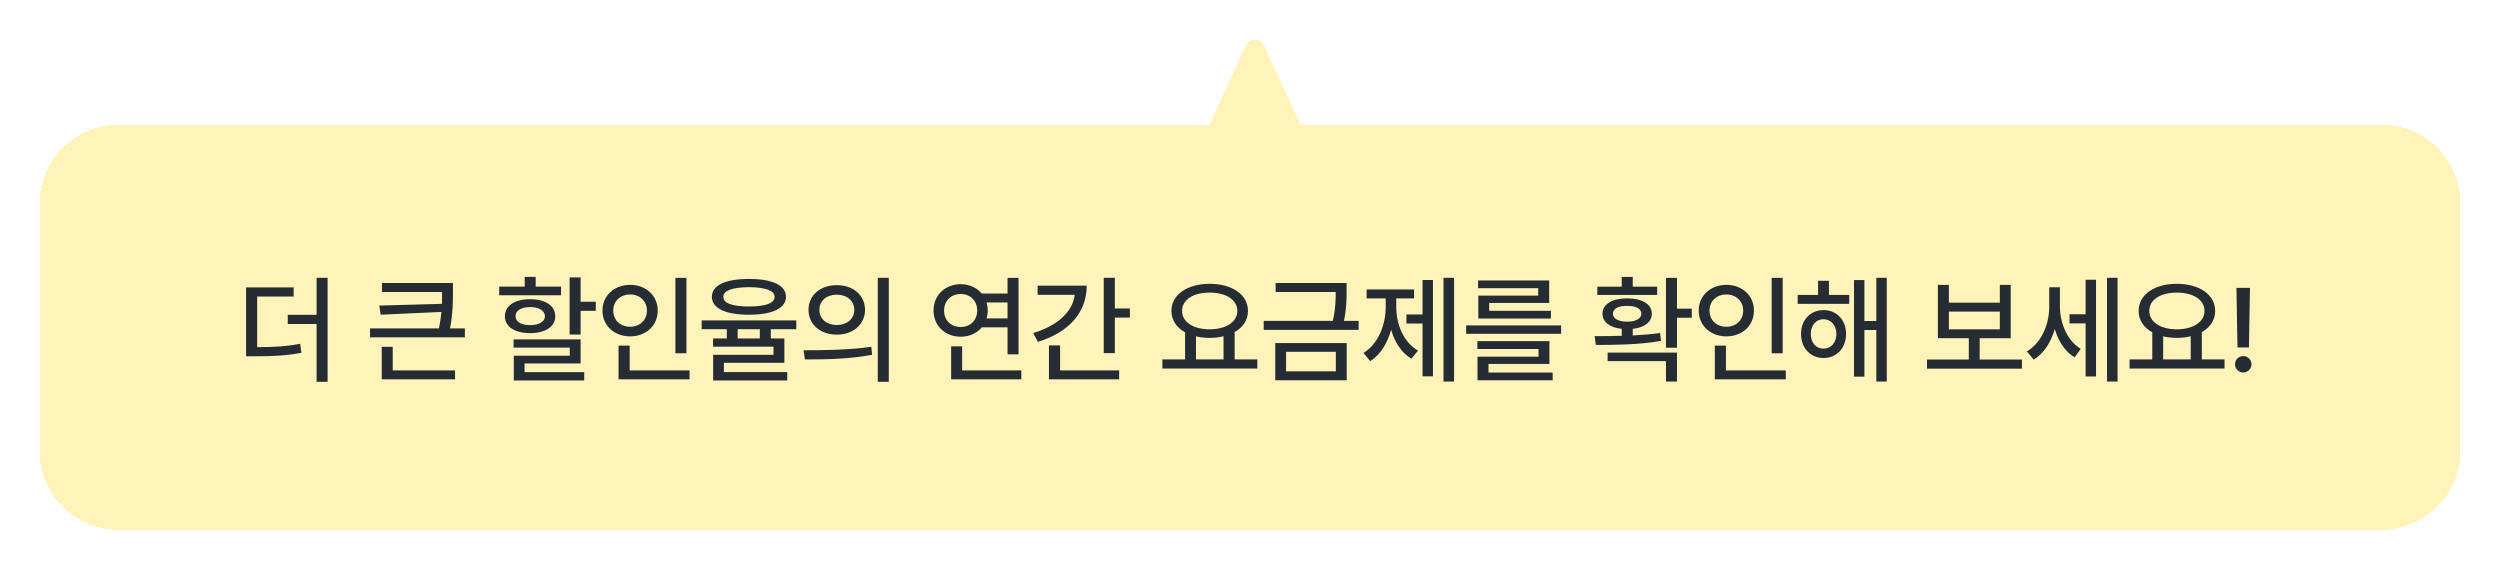
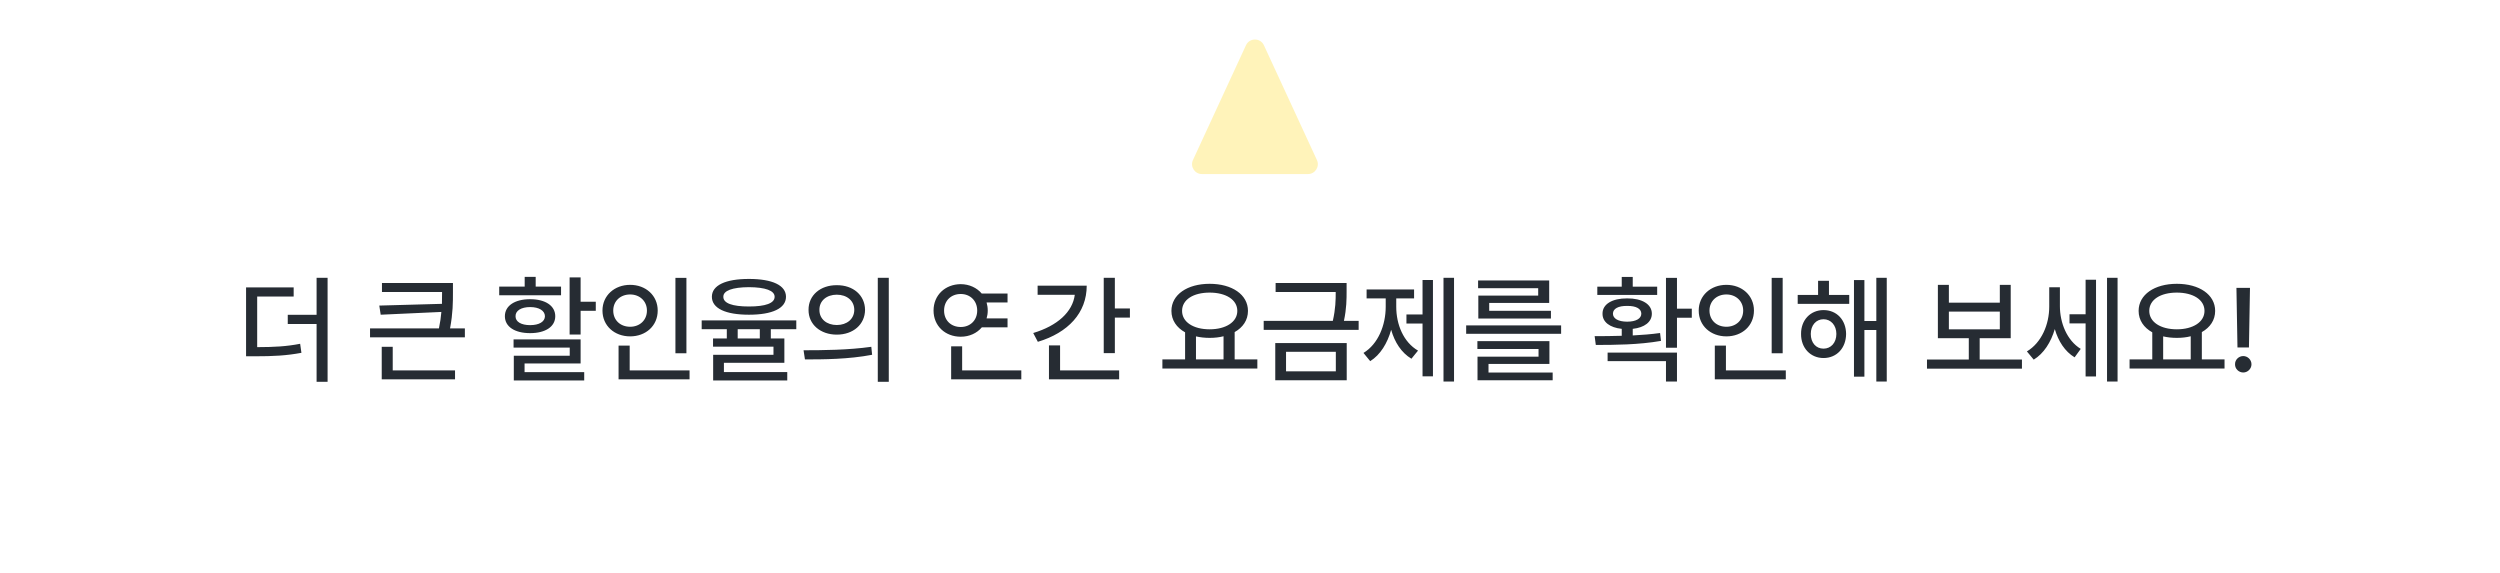
<svg xmlns="http://www.w3.org/2000/svg" width="253" height="58" viewBox="0 0 253 58" fill="none">
  <g filter="url(#filter0_d_7445_47107)">
-     <path d="M4 18.615C4 14.197 7.582 10.615 12 10.615H241C245.418 10.615 249 14.197 249 18.615V43.615C249 48.033 245.418 51.615 241 51.615H12C7.582 51.615 4 48.033 4 43.615V18.615Z" fill="#FFF3BA" shape-rendering="crispEdges" />
-     <path d="M29.719 27.084V28.01H26.027V33.131C27.785 33.125 28.998 33.06 30.375 32.791L30.504 33.705C28.992 33.986 27.715 34.057 25.734 34.057H24.902V27.084H29.719ZM33.152 26.111V36.635H32.039V30.787H29.121V29.861H32.039V26.111H33.152ZM45.838 26.639V27.564C45.838 28.578 45.838 29.686 45.545 31.232H47.045V32.135H37.447V31.232H44.42C44.549 30.623 44.625 30.078 44.666 29.568L38.526 29.849L38.385 28.924L44.725 28.748C44.737 28.326 44.737 27.933 44.737 27.564V27.553H38.654V26.639H45.838ZM46.049 35.486V36.389H38.631V33.096H39.744V35.486H46.049ZM58.758 26.076V28.537H60.293V29.451H58.758V31.853H57.645V26.076H58.758ZM58.758 32.346V34.783H53.086V35.662H59.122V36.506H51.997V33.998H57.657V33.178H51.973V32.346H58.758ZM56.778 27.002V27.881H50.52V27.002H53.098V26.017H54.211V27.002H56.778ZM53.649 28.279C55.184 28.279 56.192 28.936 56.192 30.002C56.192 31.068 55.184 31.713 53.649 31.713C52.102 31.713 51.094 31.068 51.094 30.002C51.094 28.936 52.102 28.279 53.649 28.279ZM53.649 29.076C52.747 29.076 52.161 29.439 52.172 30.002C52.161 30.564 52.747 30.904 53.649 30.904C54.551 30.904 55.137 30.564 55.149 30.002C55.137 29.439 54.551 29.076 53.649 29.076ZM69.466 26.123V33.752H68.353V26.123H69.466ZM69.783 35.486V36.389H62.599V32.978H63.724V35.486H69.783ZM63.771 26.826C65.353 26.826 66.56 27.904 66.56 29.428C66.56 30.974 65.353 32.041 63.771 32.041C62.189 32.041 60.97 30.974 60.97 29.428C60.97 27.904 62.189 26.826 63.771 26.826ZM63.771 27.799C62.787 27.799 62.06 28.467 62.06 29.428C62.06 30.412 62.787 31.068 63.771 31.068C64.732 31.068 65.47 30.412 65.47 29.428C65.47 28.467 64.732 27.799 63.771 27.799ZM75.792 26.228C78.159 26.228 79.542 26.873 79.542 28.033C79.542 29.205 78.159 29.849 75.792 29.849C73.424 29.849 72.042 29.205 72.042 28.033C72.042 26.873 73.424 26.228 75.792 26.228ZM75.792 27.061C74.116 27.072 73.19 27.412 73.202 28.033C73.19 28.689 74.116 29.017 75.792 29.017C77.468 29.017 78.393 28.689 78.393 28.033C78.393 27.412 77.468 27.072 75.792 27.061ZM80.585 30.424V31.314H78.007V32.252H79.378V34.713H73.26V35.65H79.671V36.506H72.171V33.904H78.276V33.084H72.159V32.252H73.553V31.314H71.01V30.424H80.585ZM74.655 32.252H76.893V31.314H74.655V32.252ZM84.683 26.861C86.347 26.849 87.531 27.881 87.543 29.357C87.531 30.834 86.347 31.865 84.683 31.865C83.031 31.865 81.812 30.834 81.824 29.357C81.812 27.881 83.031 26.849 84.683 26.861ZM84.683 27.822C83.664 27.822 82.914 28.432 82.926 29.357C82.914 30.283 83.664 30.892 84.683 30.892C85.703 30.892 86.453 30.283 86.453 29.357C86.453 28.432 85.703 27.822 84.683 27.822ZM89.945 26.111V36.635H88.832V26.111H89.945ZM81.32 33.447C83.23 33.447 85.879 33.424 88.176 33.096L88.258 33.904C85.879 34.361 83.336 34.373 81.461 34.373L81.32 33.447ZM103.076 26.123V33.857H101.963V31.127H99.361C98.863 31.719 98.102 32.076 97.229 32.076C95.647 32.076 94.475 30.974 94.475 29.428C94.475 27.869 95.647 26.767 97.229 26.756C98.096 26.762 98.852 27.119 99.35 27.705H101.963V26.123H103.076ZM103.357 35.486V36.389H96.256V33.049H97.369V35.486H103.357ZM97.229 27.752C96.244 27.752 95.541 28.432 95.541 29.428C95.541 30.424 96.244 31.092 97.229 31.092C98.178 31.092 98.893 30.424 98.893 29.428C98.893 28.432 98.178 27.752 97.229 27.752ZM99.842 28.607C99.912 28.859 99.959 29.135 99.959 29.428C99.959 29.709 99.918 29.978 99.842 30.224H101.963V28.607H99.842ZM112.823 26.111V29.217H114.347V30.142H112.823V33.74H111.698V26.111H112.823ZM109.976 26.908C109.976 29.662 108.101 31.666 105.03 32.592L104.562 31.701C107.017 30.963 108.546 29.568 108.769 27.834H105.007V26.908H109.976ZM113.257 35.486V36.389H106.155V32.955H107.28V35.486H113.257ZM127.244 34.373V35.299H117.634V34.373H119.931V31.631C119.07 31.156 118.548 30.4 118.548 29.463C118.548 27.811 120.165 26.721 122.415 26.721C124.677 26.721 126.294 27.811 126.294 29.463C126.294 30.389 125.79 31.133 124.947 31.607V34.373H127.244ZM122.415 27.611C120.763 27.611 119.626 28.326 119.626 29.463C119.626 30.588 120.763 31.326 122.415 31.326C124.056 31.326 125.216 30.588 125.216 29.463C125.216 28.326 124.056 27.611 122.415 27.611ZM121.033 34.373H123.822V32.029C123.394 32.141 122.919 32.193 122.415 32.193C121.923 32.193 121.455 32.141 121.033 32.041V34.373ZM136.276 26.639V27.436C136.276 28.262 136.276 29.199 136.006 30.471H137.495V31.385H127.885V30.471H134.881C135.163 29.246 135.174 28.349 135.174 27.553H129.092V26.639H136.276ZM136.288 32.721V36.482H129.057V32.721H136.288ZM130.147 33.599V35.58H135.186V33.599H130.147ZM147.148 26.111V36.611H146.082V26.111H147.148ZM145.015 26.334V36.084H143.961V30.74H142.332V29.826H143.961V26.334H145.015ZM141.3 29.041C141.3 30.834 142.027 32.627 143.504 33.482L142.836 34.303C141.834 33.705 141.142 32.644 140.785 31.373C140.404 32.744 139.689 33.91 138.664 34.549L137.984 33.717C139.472 32.814 140.234 30.904 140.234 29.041V28.197H138.3V27.295H143.105V28.197H141.3V29.041ZM157.985 30.928V31.783H148.376V30.928H157.985ZM156.802 32.521V34.83H150.637V35.697H157.13V36.482H149.524V34.092H155.7V33.318H149.512V32.521H156.802ZM156.778 26.381V28.654H150.708V29.451H156.954V30.236H149.606V27.916H155.665V27.166H149.583V26.381H156.778ZM169.71 26.123V29.24H171.21V30.154H169.71V33.189H168.597V26.123H169.71ZM161.378 32.017C162.192 32.017 163.136 32.017 164.12 31.982V31.279C162.925 31.156 162.163 30.594 162.175 29.744C162.163 28.783 163.159 28.186 164.671 28.197C166.171 28.186 167.167 28.783 167.167 29.744C167.167 30.588 166.417 31.15 165.233 31.279V31.947C166.171 31.9 167.12 31.824 167.999 31.701L168.093 32.498C165.831 32.896 163.347 32.908 161.495 32.908L161.378 32.017ZM169.71 33.682V36.611H168.597V34.549H162.69V33.682H169.71ZM167.706 27.014V27.846H161.648V27.014H164.12V26.029H165.233V27.014H167.706ZM164.671 28.959C163.769 28.947 163.23 29.24 163.23 29.744C163.23 30.236 163.769 30.553 164.671 30.553C165.562 30.553 166.101 30.236 166.101 29.744C166.101 29.24 165.562 28.947 164.671 28.959ZM180.406 26.123V33.752H179.293V26.123H180.406ZM180.723 35.486V36.389H173.539V32.978H174.664V35.486H180.723ZM174.711 26.826C176.293 26.826 177.5 27.904 177.5 29.428C177.5 30.974 176.293 32.041 174.711 32.041C173.129 32.041 171.91 30.974 171.91 29.428C171.91 27.904 173.129 26.826 174.711 26.826ZM174.711 27.799C173.727 27.799 173 28.467 173 29.428C173 30.412 173.727 31.068 174.711 31.068C175.672 31.068 176.41 30.412 176.41 29.428C176.41 28.467 175.672 27.799 174.711 27.799ZM187.142 27.846V28.748H181.927V27.846H183.99V26.416H185.091V27.846H187.142ZM184.54 29.381C185.876 29.381 186.814 30.377 186.825 31.795C186.814 33.224 185.876 34.232 184.54 34.232C183.228 34.232 182.255 33.224 182.267 31.795C182.255 30.377 183.228 29.381 184.54 29.381ZM184.54 30.307C183.779 30.307 183.251 30.928 183.251 31.795C183.251 32.685 183.779 33.283 184.54 33.283C185.29 33.283 185.841 32.685 185.841 31.795C185.841 30.928 185.29 30.307 184.54 30.307ZM190.939 26.111V36.611H189.884V31.396H188.677V36.119H187.622V26.346H188.677V30.482H189.884V26.111H190.939ZM204.621 34.385V35.31H195.011V34.385H199.242V32.228H196.113V26.826H197.226V28.631H202.382V26.826H203.484V32.228H200.343V34.385H204.621ZM197.226 31.326H202.382V29.533H197.226V31.326ZM208.462 28.982C208.462 30.658 209.165 32.451 210.571 33.307L209.95 34.162C208.965 33.57 208.298 32.521 207.946 31.303C207.553 32.639 206.833 33.775 205.813 34.396L205.122 33.564C206.61 32.674 207.383 30.822 207.383 29.029V27.072H208.462V28.982ZM214.298 26.111V36.611H213.231V26.111H214.298ZM212.118 26.311V36.096H211.063V30.728H209.434V29.803H211.063V26.311H212.118ZM225.123 34.373V35.299H215.513V34.373H217.81V31.631C216.949 31.156 216.428 30.4 216.428 29.463C216.428 27.811 218.045 26.721 220.295 26.721C222.556 26.721 224.174 27.811 224.174 29.463C224.174 30.389 223.67 31.133 222.826 31.607V34.373H225.123ZM220.295 27.611C218.642 27.611 217.506 28.326 217.506 29.463C217.506 30.588 218.642 31.326 220.295 31.326C221.935 31.326 223.095 30.588 223.095 29.463C223.095 28.326 221.935 27.611 220.295 27.611ZM218.912 34.373H221.701V32.029C221.273 32.141 220.799 32.193 220.295 32.193C219.803 32.193 219.334 32.141 218.912 32.041V34.373ZM227.698 27.131L227.593 33.166H226.432L226.327 27.131H227.698ZM227.018 35.697C226.561 35.697 226.175 35.322 226.186 34.865C226.175 34.408 226.561 34.033 227.018 34.033C227.464 34.033 227.85 34.408 227.85 34.865C227.85 35.322 227.464 35.697 227.018 35.697Z" fill="#262C33" />
+     <path d="M29.719 27.084V28.01H26.027V33.131C27.785 33.125 28.998 33.06 30.375 32.791L30.504 33.705C28.992 33.986 27.715 34.057 25.734 34.057H24.902V27.084H29.719ZM33.152 26.111V36.635H32.039V30.787H29.121V29.861H32.039V26.111H33.152ZM45.838 26.639V27.564C45.838 28.578 45.838 29.686 45.545 31.232H47.045V32.135H37.447V31.232H44.42C44.549 30.623 44.625 30.078 44.666 29.568L38.526 29.849L38.385 28.924L44.725 28.748C44.737 28.326 44.737 27.933 44.737 27.564V27.553H38.654V26.639H45.838ZM46.049 35.486V36.389H38.631V33.096H39.744V35.486H46.049ZM58.758 26.076V28.537H60.293V29.451H58.758V31.853H57.645V26.076H58.758ZM58.758 32.346V34.783H53.086V35.662H59.122V36.506H51.997V33.998H57.657V33.178H51.973V32.346H58.758ZM56.778 27.002V27.881H50.52V27.002H53.098V26.017H54.211V27.002H56.778ZM53.649 28.279C55.184 28.279 56.192 28.936 56.192 30.002C56.192 31.068 55.184 31.713 53.649 31.713C52.102 31.713 51.094 31.068 51.094 30.002C51.094 28.936 52.102 28.279 53.649 28.279ZM53.649 29.076C52.747 29.076 52.161 29.439 52.172 30.002C52.161 30.564 52.747 30.904 53.649 30.904C54.551 30.904 55.137 30.564 55.149 30.002C55.137 29.439 54.551 29.076 53.649 29.076ZM69.466 26.123V33.752H68.353V26.123H69.466ZM69.783 35.486V36.389H62.599V32.978H63.724V35.486H69.783ZM63.771 26.826C65.353 26.826 66.56 27.904 66.56 29.428C66.56 30.974 65.353 32.041 63.771 32.041C62.189 32.041 60.97 30.974 60.97 29.428C60.97 27.904 62.189 26.826 63.771 26.826ZM63.771 27.799C62.787 27.799 62.06 28.467 62.06 29.428C62.06 30.412 62.787 31.068 63.771 31.068C64.732 31.068 65.47 30.412 65.47 29.428C65.47 28.467 64.732 27.799 63.771 27.799ZM75.792 26.228C78.159 26.228 79.542 26.873 79.542 28.033C79.542 29.205 78.159 29.849 75.792 29.849C73.424 29.849 72.042 29.205 72.042 28.033C72.042 26.873 73.424 26.228 75.792 26.228ZM75.792 27.061C74.116 27.072 73.19 27.412 73.202 28.033C73.19 28.689 74.116 29.017 75.792 29.017C77.468 29.017 78.393 28.689 78.393 28.033C78.393 27.412 77.468 27.072 75.792 27.061ZM80.585 30.424V31.314H78.007V32.252H79.378V34.713H73.26V35.65H79.671V36.506H72.171V33.904H78.276V33.084H72.159V32.252H73.553V31.314H71.01V30.424H80.585ZM74.655 32.252H76.893V31.314H74.655V32.252ZM84.683 26.861C86.347 26.849 87.531 27.881 87.543 29.357C87.531 30.834 86.347 31.865 84.683 31.865C83.031 31.865 81.812 30.834 81.824 29.357C81.812 27.881 83.031 26.849 84.683 26.861ZM84.683 27.822C83.664 27.822 82.914 28.432 82.926 29.357C82.914 30.283 83.664 30.892 84.683 30.892C85.703 30.892 86.453 30.283 86.453 29.357C86.453 28.432 85.703 27.822 84.683 27.822ZM89.945 26.111V36.635H88.832V26.111H89.945ZM81.32 33.447C83.23 33.447 85.879 33.424 88.176 33.096L88.258 33.904C85.879 34.361 83.336 34.373 81.461 34.373L81.32 33.447ZM103.076 26.123H101.963V31.127H99.361C98.863 31.719 98.102 32.076 97.229 32.076C95.647 32.076 94.475 30.974 94.475 29.428C94.475 27.869 95.647 26.767 97.229 26.756C98.096 26.762 98.852 27.119 99.35 27.705H101.963V26.123H103.076ZM103.357 35.486V36.389H96.256V33.049H97.369V35.486H103.357ZM97.229 27.752C96.244 27.752 95.541 28.432 95.541 29.428C95.541 30.424 96.244 31.092 97.229 31.092C98.178 31.092 98.893 30.424 98.893 29.428C98.893 28.432 98.178 27.752 97.229 27.752ZM99.842 28.607C99.912 28.859 99.959 29.135 99.959 29.428C99.959 29.709 99.918 29.978 99.842 30.224H101.963V28.607H99.842ZM112.823 26.111V29.217H114.347V30.142H112.823V33.74H111.698V26.111H112.823ZM109.976 26.908C109.976 29.662 108.101 31.666 105.03 32.592L104.562 31.701C107.017 30.963 108.546 29.568 108.769 27.834H105.007V26.908H109.976ZM113.257 35.486V36.389H106.155V32.955H107.28V35.486H113.257ZM127.244 34.373V35.299H117.634V34.373H119.931V31.631C119.07 31.156 118.548 30.4 118.548 29.463C118.548 27.811 120.165 26.721 122.415 26.721C124.677 26.721 126.294 27.811 126.294 29.463C126.294 30.389 125.79 31.133 124.947 31.607V34.373H127.244ZM122.415 27.611C120.763 27.611 119.626 28.326 119.626 29.463C119.626 30.588 120.763 31.326 122.415 31.326C124.056 31.326 125.216 30.588 125.216 29.463C125.216 28.326 124.056 27.611 122.415 27.611ZM121.033 34.373H123.822V32.029C123.394 32.141 122.919 32.193 122.415 32.193C121.923 32.193 121.455 32.141 121.033 32.041V34.373ZM136.276 26.639V27.436C136.276 28.262 136.276 29.199 136.006 30.471H137.495V31.385H127.885V30.471H134.881C135.163 29.246 135.174 28.349 135.174 27.553H129.092V26.639H136.276ZM136.288 32.721V36.482H129.057V32.721H136.288ZM130.147 33.599V35.58H135.186V33.599H130.147ZM147.148 26.111V36.611H146.082V26.111H147.148ZM145.015 26.334V36.084H143.961V30.74H142.332V29.826H143.961V26.334H145.015ZM141.3 29.041C141.3 30.834 142.027 32.627 143.504 33.482L142.836 34.303C141.834 33.705 141.142 32.644 140.785 31.373C140.404 32.744 139.689 33.91 138.664 34.549L137.984 33.717C139.472 32.814 140.234 30.904 140.234 29.041V28.197H138.3V27.295H143.105V28.197H141.3V29.041ZM157.985 30.928V31.783H148.376V30.928H157.985ZM156.802 32.521V34.83H150.637V35.697H157.13V36.482H149.524V34.092H155.7V33.318H149.512V32.521H156.802ZM156.778 26.381V28.654H150.708V29.451H156.954V30.236H149.606V27.916H155.665V27.166H149.583V26.381H156.778ZM169.71 26.123V29.24H171.21V30.154H169.71V33.189H168.597V26.123H169.71ZM161.378 32.017C162.192 32.017 163.136 32.017 164.12 31.982V31.279C162.925 31.156 162.163 30.594 162.175 29.744C162.163 28.783 163.159 28.186 164.671 28.197C166.171 28.186 167.167 28.783 167.167 29.744C167.167 30.588 166.417 31.15 165.233 31.279V31.947C166.171 31.9 167.12 31.824 167.999 31.701L168.093 32.498C165.831 32.896 163.347 32.908 161.495 32.908L161.378 32.017ZM169.71 33.682V36.611H168.597V34.549H162.69V33.682H169.71ZM167.706 27.014V27.846H161.648V27.014H164.12V26.029H165.233V27.014H167.706ZM164.671 28.959C163.769 28.947 163.23 29.24 163.23 29.744C163.23 30.236 163.769 30.553 164.671 30.553C165.562 30.553 166.101 30.236 166.101 29.744C166.101 29.24 165.562 28.947 164.671 28.959ZM180.406 26.123V33.752H179.293V26.123H180.406ZM180.723 35.486V36.389H173.539V32.978H174.664V35.486H180.723ZM174.711 26.826C176.293 26.826 177.5 27.904 177.5 29.428C177.5 30.974 176.293 32.041 174.711 32.041C173.129 32.041 171.91 30.974 171.91 29.428C171.91 27.904 173.129 26.826 174.711 26.826ZM174.711 27.799C173.727 27.799 173 28.467 173 29.428C173 30.412 173.727 31.068 174.711 31.068C175.672 31.068 176.41 30.412 176.41 29.428C176.41 28.467 175.672 27.799 174.711 27.799ZM187.142 27.846V28.748H181.927V27.846H183.99V26.416H185.091V27.846H187.142ZM184.54 29.381C185.876 29.381 186.814 30.377 186.825 31.795C186.814 33.224 185.876 34.232 184.54 34.232C183.228 34.232 182.255 33.224 182.267 31.795C182.255 30.377 183.228 29.381 184.54 29.381ZM184.54 30.307C183.779 30.307 183.251 30.928 183.251 31.795C183.251 32.685 183.779 33.283 184.54 33.283C185.29 33.283 185.841 32.685 185.841 31.795C185.841 30.928 185.29 30.307 184.54 30.307ZM190.939 26.111V36.611H189.884V31.396H188.677V36.119H187.622V26.346H188.677V30.482H189.884V26.111H190.939ZM204.621 34.385V35.31H195.011V34.385H199.242V32.228H196.113V26.826H197.226V28.631H202.382V26.826H203.484V32.228H200.343V34.385H204.621ZM197.226 31.326H202.382V29.533H197.226V31.326ZM208.462 28.982C208.462 30.658 209.165 32.451 210.571 33.307L209.95 34.162C208.965 33.57 208.298 32.521 207.946 31.303C207.553 32.639 206.833 33.775 205.813 34.396L205.122 33.564C206.61 32.674 207.383 30.822 207.383 29.029V27.072H208.462V28.982ZM214.298 26.111V36.611H213.231V26.111H214.298ZM212.118 26.311V36.096H211.063V30.728H209.434V29.803H211.063V26.311H212.118ZM225.123 34.373V35.299H215.513V34.373H217.81V31.631C216.949 31.156 216.428 30.4 216.428 29.463C216.428 27.811 218.045 26.721 220.295 26.721C222.556 26.721 224.174 27.811 224.174 29.463C224.174 30.389 223.67 31.133 222.826 31.607V34.373H225.123ZM220.295 27.611C218.642 27.611 217.506 28.326 217.506 29.463C217.506 30.588 218.642 31.326 220.295 31.326C221.935 31.326 223.095 30.588 223.095 29.463C223.095 28.326 221.935 27.611 220.295 27.611ZM218.912 34.373H221.701V32.029C221.273 32.141 220.799 32.193 220.295 32.193C219.803 32.193 219.334 32.141 218.912 32.041V34.373ZM227.698 27.131L227.593 33.166H226.432L226.327 27.131H227.698ZM227.018 35.697C226.561 35.697 226.175 35.322 226.186 34.865C226.175 34.408 226.561 34.033 227.018 34.033C227.464 34.033 227.85 34.408 227.85 34.865C227.85 35.322 227.464 35.697 227.018 35.697Z" fill="#262C33" />
    <path d="M126.092 2.581C126.45 1.806 127.55 1.806 127.908 2.581L133.273 14.196C133.579 14.858 133.095 15.615 132.365 15.615L121.635 15.615C120.905 15.615 120.421 14.858 120.727 14.196L126.092 2.581Z" fill="#FFF3BA" />
  </g>
  <defs>
    <filter id="filter0_d_7445_47107" x="0" y="1.19209e-07" width="253" height="57.615" filterUnits="userSpaceOnUse" color-interpolation-filters="sRGB">
      <feFlood flood-opacity="0" result="BackgroundImageFix" />
      <feColorMatrix in="SourceAlpha" type="matrix" values="0 0 0 0 0 0 0 0 0 0 0 0 0 0 0 0 0 0 127 0" result="hardAlpha" />
      <feOffset dy="2" />
      <feGaussianBlur stdDeviation="2" />
      <feComposite in2="hardAlpha" operator="out" />
      <feColorMatrix type="matrix" values="0 0 0 0 0 0 0 0 0 0 0 0 0 0 0 0 0 0 0.24 0" />
      <feBlend mode="normal" in2="BackgroundImageFix" result="effect1_dropShadow_7445_47107" />
      <feBlend mode="normal" in="SourceGraphic" in2="effect1_dropShadow_7445_47107" result="shape" />
    </filter>
  </defs>
</svg>